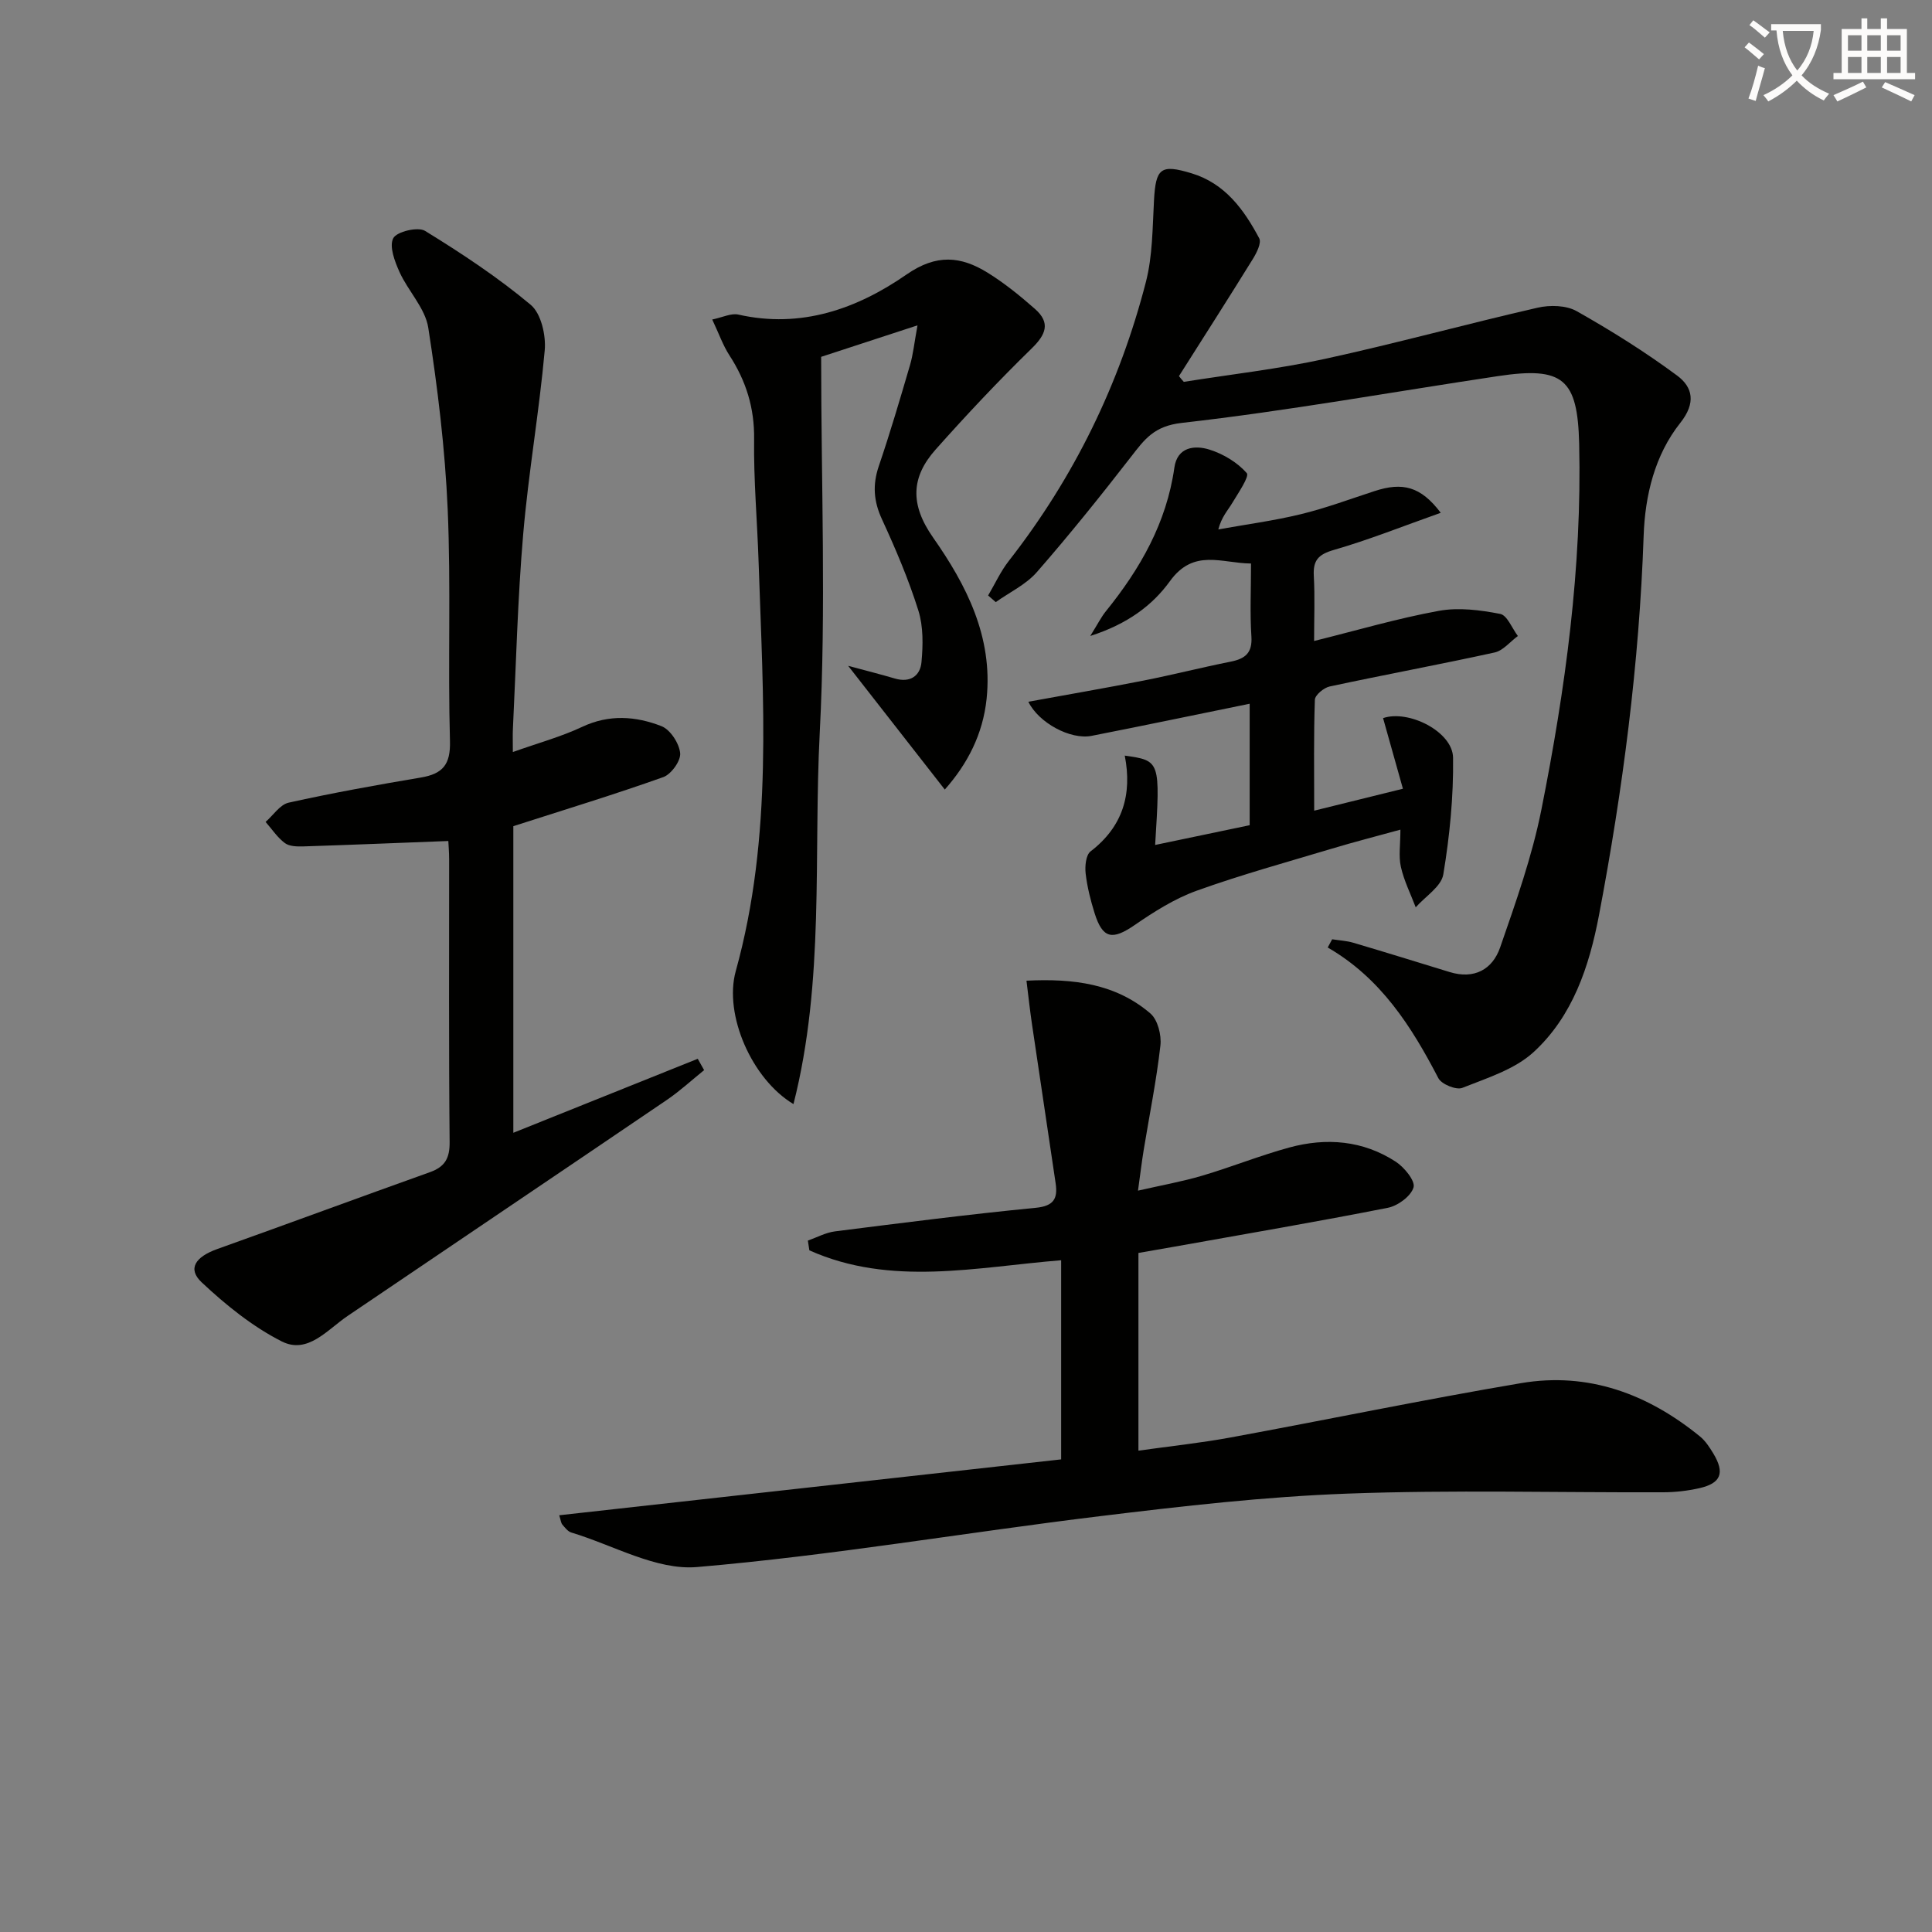
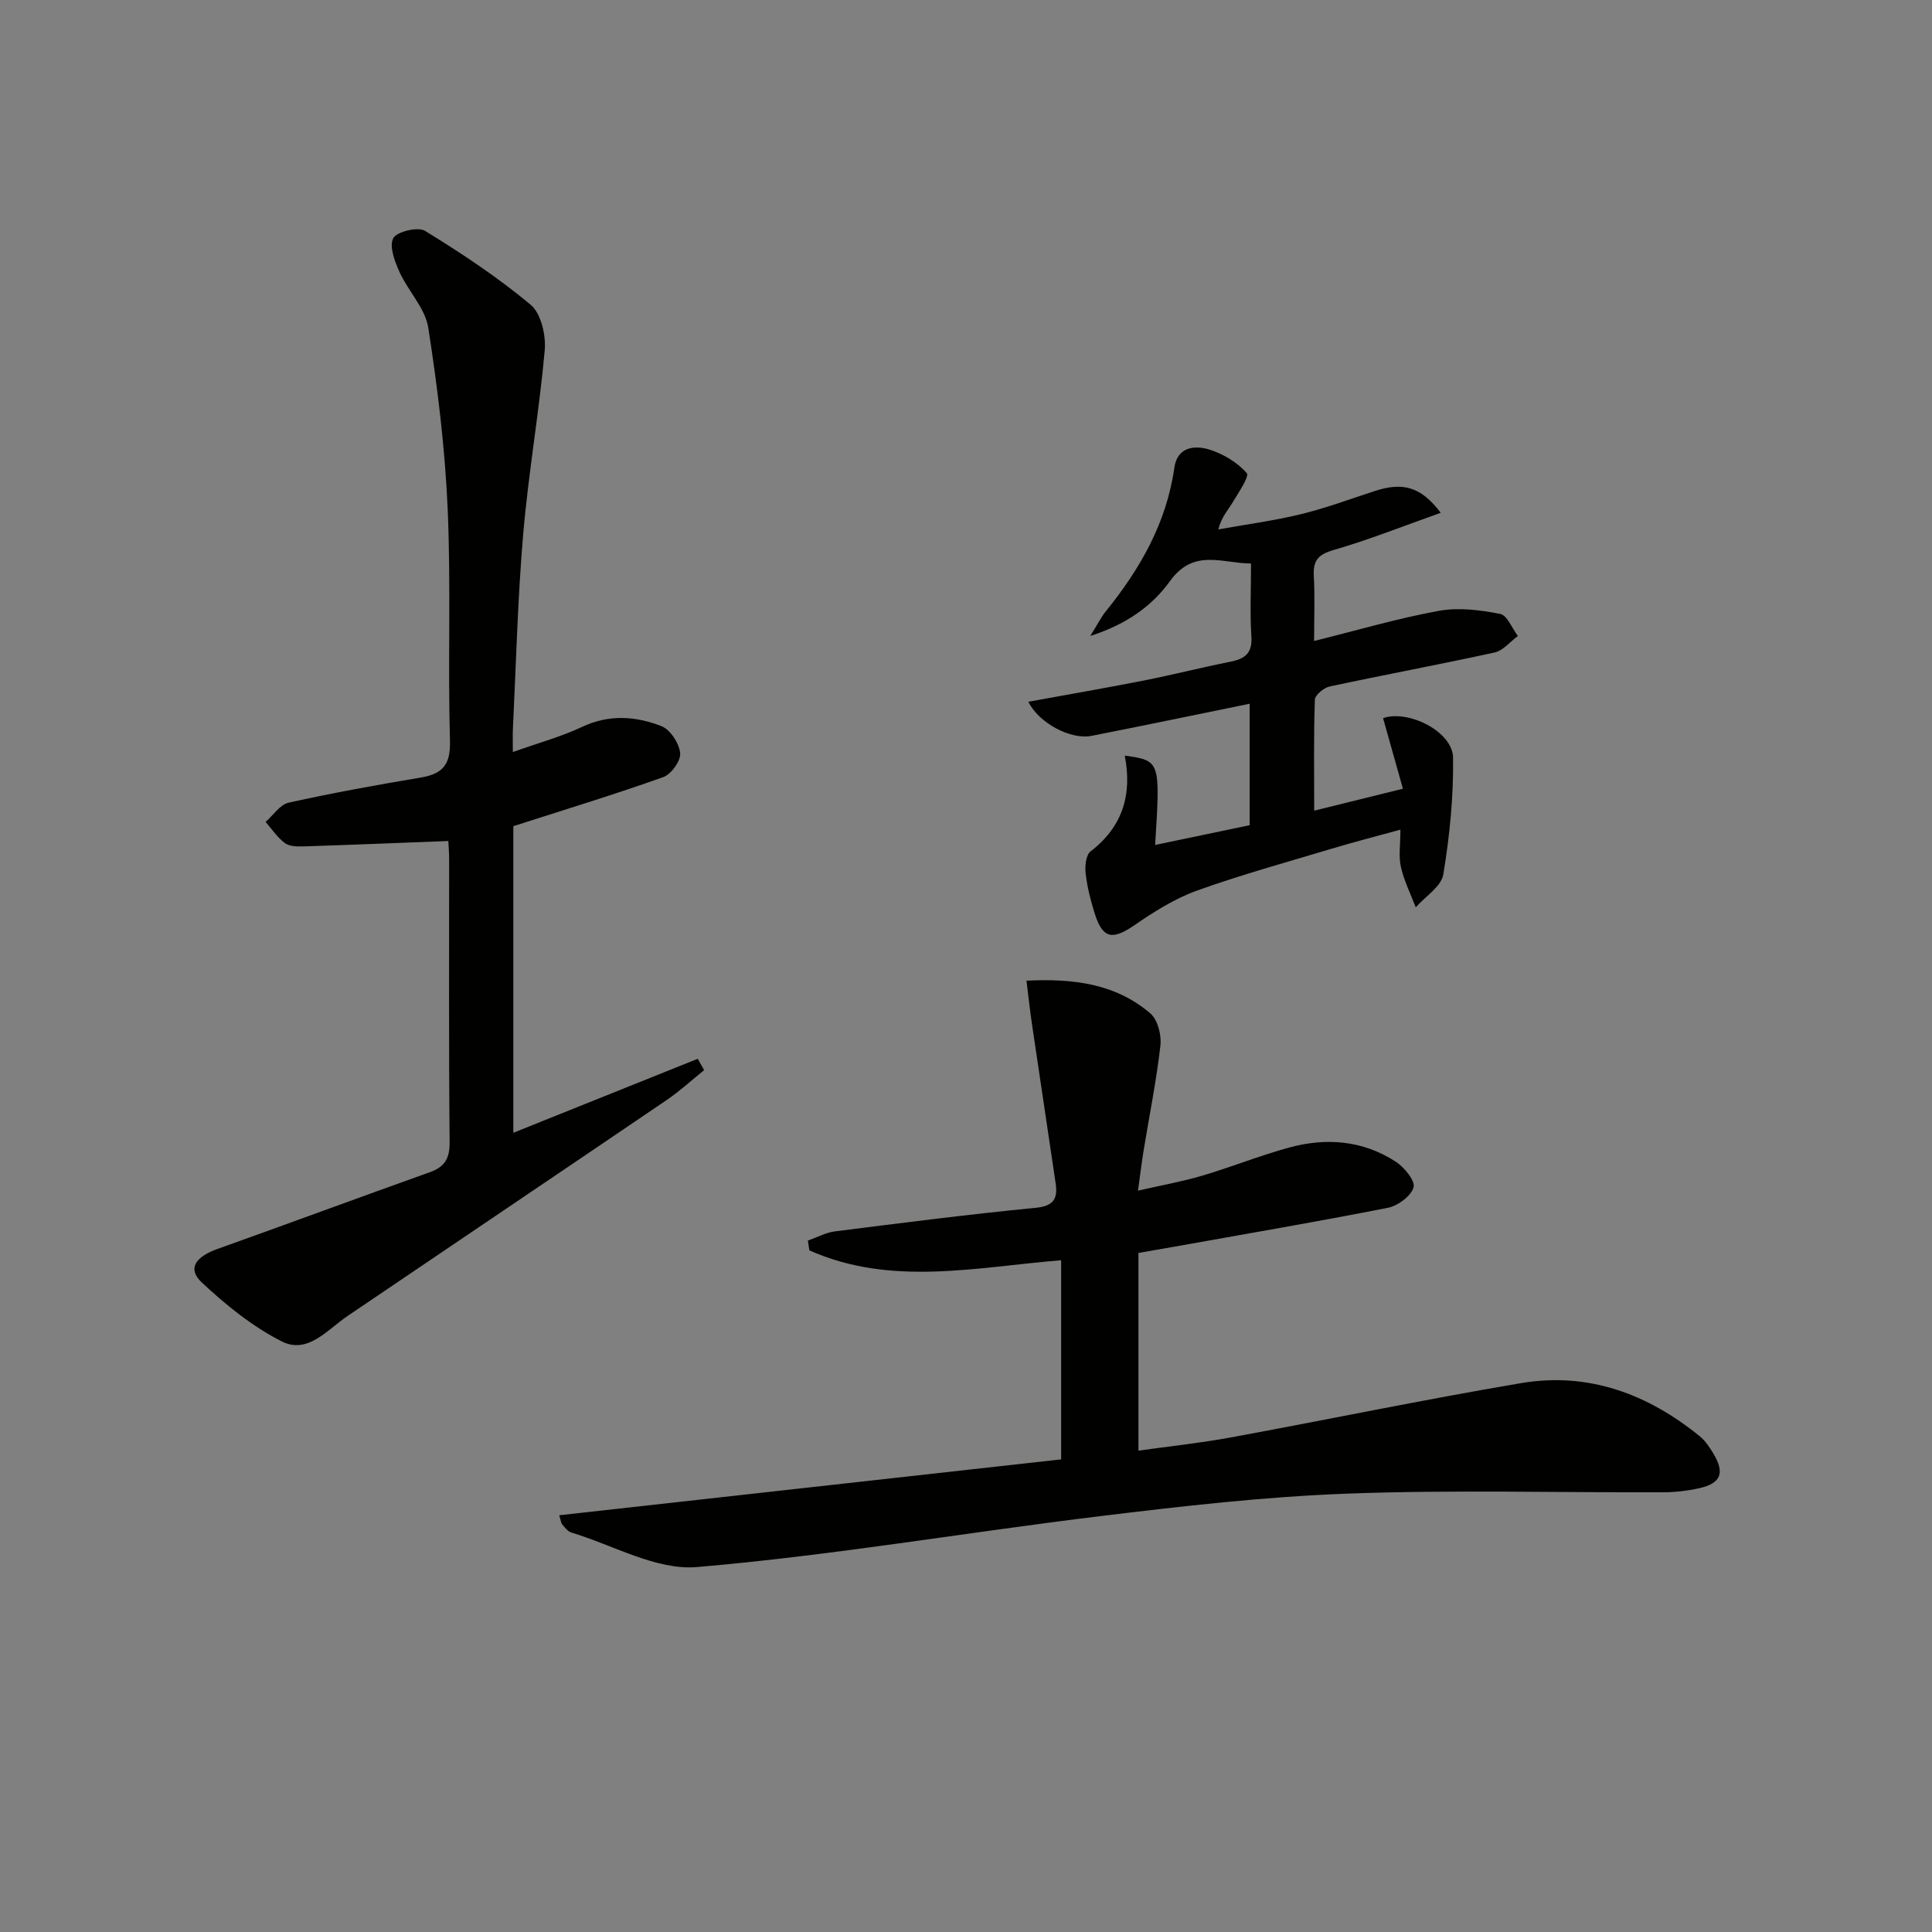
<svg xmlns="http://www.w3.org/2000/svg" enable-background="new 0 0 400 400" viewBox="0 0 400 400">
  <rect x="0" y="0" width="400" height="400" fill="#808080" stroke="none" />
-   <path d="m362.1 8.8c1.1.8 2.1 1.6 3.1 2.4l-1 1.1c-1.3-1.1-2.3-2-3-2.5zm1.9 4.8c.5.2.9.4 1.4.5-.6 2.3-1.3 4.5-1.9 6.8l-1.5-.5c.8-2.1 1.4-4.3 2-6.8zm-1-9.4c1.3.9 2.4 1.8 3.4 2.5l-1 1.1c-1.4-1.2-2.4-2.1-3.2-2.6zm3.7 2.2v-1.4h10.3v1.2c-.5 3.6-1.8 6.8-4 9.4 1.5 1.6 3.4 2.8 5.7 3.8-.3.4-.7.8-1.1 1.4-2.3-1.1-4.1-2.5-5.6-4.1-1.6 1.6-3.6 3.1-5.9 4.3-.3-.5-.7-.9-1-1.3 2.4-1.1 4.4-2.5 6-4.1-1.9-2.5-3-5.6-3.3-9.3h-1.1zm8.8 0h-6.4c.3 3.3 1.3 6 3 8.2 2-2.3 3.1-5.1 3.4-8.2z" fill="#fcfbfa" />
-   <path d="m385.3 3.8h1.3v2.2h2.8v-2.2h1.3v2.2h4.1v9.1h1.7v1.3h-16.9v-1.3h1.7v-9.1h4.1v-2.2zm.4 13.1.7 1.2c-1.8.9-3.8 1.9-6 2.9-.2-.4-.5-.8-.8-1.3 2.3-1 4.3-1.9 6.1-2.8zm-3.1-6.4h2.8v-3.2h-2.8zm0 4.6h2.8v-3.3h-2.8zm4-4.6h2.8v-3.2h-2.8zm0 4.6h2.8v-3.3h-2.8zm3.7 1.9c2.1.9 4.1 1.8 6.1 2.7l-.7 1.3c-2.2-1.1-4.2-2-6.1-2.9zm3.2-9.7h-2.8v3.2h2.8zm-2.8 7.8h2.8v-3.3h-2.8z" fill="#fcfbfa" />
  <g fill="#010100">
    <path d="m167.26 256.85c1.88-.66 3.71-1.67 5.64-1.91 13.84-1.75 27.69-3.53 41.57-4.88 3.76-.37 4.54-1.96 4.09-5.06-1.62-10.99-3.28-21.97-4.9-32.96-.41-2.76-.71-5.54-1.14-9 9.73-.48 18.45.61 25.66 6.79 1.52 1.31 2.32 4.48 2.07 6.64-.82 7.24-2.28 14.42-3.46 21.62-.4 2.44-.69 4.9-1.18 8.42 4.85-1.11 9.14-1.87 13.3-3.1 6.05-1.79 11.94-4.17 18.02-5.83 7.67-2.09 15.26-1.48 22.05 2.94 1.76 1.15 4.07 3.97 3.68 5.31-.53 1.82-3.24 3.82-5.32 4.23-14.65 2.89-29.38 5.4-44.08 8.03-2.44.44-4.88.85-7.56 1.32v40.93c6.5-.91 12.84-1.58 19.1-2.73 20.06-3.69 40.03-7.85 60.14-11.25 13.92-2.35 26.22 2.24 37.02 11.04 1.13.92 1.99 2.25 2.76 3.52 2.43 4.03 1.61 6.18-2.92 7.2-2.41.54-4.93.83-7.4.84-21.83.08-43.68-.53-65.48.28-17.08.63-34.13 2.59-51.12 4.66-27.85 3.38-55.56 8.16-83.49 10.54-8.42.72-17.35-4.54-26.03-7.15-.72-.22-1.31-1.01-1.85-1.64-.29-.34-.32-.9-.65-1.93 34.71-3.87 69.25-7.71 103.92-11.57 0-13.99 0-27.26 0-41.23-17.59 1.42-35.24 5.5-52.13-2.05-.1-.66-.21-1.34-.31-2.02z" />
    <path d="m92.82 174.12c-10.2.39-20.1.8-29.99 1.12-1.3.04-2.91.01-3.85-.69-1.56-1.16-2.68-2.89-3.99-4.38 1.58-1.38 2.98-3.59 4.78-3.99 9.06-2.01 18.21-3.66 27.36-5.2 4.52-.76 6.17-2.66 6.03-7.57-.45-15.98.22-32-.47-47.97-.55-12.57-2.08-25.14-4.02-37.58-.63-4.05-4.16-7.58-5.95-11.53-.99-2.19-2.18-5.33-1.3-7.01.71-1.37 5.11-2.42 6.58-1.52 7.58 4.66 15.07 9.61 21.88 15.31 2.15 1.8 3.18 6.32 2.9 9.42-1.14 12.72-3.37 25.35-4.46 38.08-1.15 13.41-1.47 26.88-2.13 40.33-.06 1.13-.01 2.27-.01 4.76 5.27-1.88 10-3.16 14.37-5.22 5.57-2.62 11.08-2.21 16.39-.14 1.83.71 3.67 3.54 3.88 5.58.17 1.57-1.85 4.39-3.49 4.97-10.13 3.61-20.42 6.74-31.05 10.16v63.48c12.84-5.15 25.51-10.24 38.18-15.32.44.78.88 1.57 1.32 2.35-2.57 2.07-5 4.32-7.72 6.17-22.01 14.95-44.08 29.8-66.1 44.73-4.21 2.85-8.25 7.99-13.64 5.26-6.05-3.07-11.57-7.54-16.56-12.22-2.99-2.8-1.34-5.28 3.27-6.92 14.68-5.24 29.29-10.65 43.97-15.89 3.13-1.12 4.13-2.89 4.09-6.28-.19-19.49-.09-38.99-.1-58.48 0-1.47-.13-2.95-.17-3.81z" />
-     <path d="m245.09 79.06c9.78-1.56 19.66-2.67 29.32-4.78 14.72-3.21 29.27-7.22 43.96-10.58 2.54-.58 5.9-.5 8.06.72 7.16 4.04 14.18 8.44 20.79 13.33 3.26 2.41 3.95 5.67.67 9.8-5.29 6.66-7.3 15.02-7.59 23.36-.91 26.47-4.32 52.62-9.25 78.59-2.02 10.61-5.44 20.89-13.53 28.32-3.92 3.6-9.64 5.37-14.76 7.41-1.25.5-4.3-.74-4.96-2-5.57-10.72-11.92-20.71-22.91-27.06.31-.57.61-1.13.92-1.7 1.46.23 2.96.3 4.36.71 6.67 1.97 13.31 4.03 19.96 6.07 5.1 1.57 8.88-.54 10.46-5.1 3.25-9.38 6.61-18.83 8.54-28.53 4.97-24.96 8.42-50.15 7.82-75.72-.32-13.48-3.3-16.06-16.81-14.03-21.83 3.27-43.58 7.21-65.49 9.69-5.71.65-7.67 3.38-10.45 6.97-6.31 8.13-12.76 16.17-19.53 23.92-2.25 2.58-5.64 4.17-8.51 6.21-.53-.46-1.05-.92-1.58-1.37 1.42-2.4 2.59-5 4.3-7.18 13.5-17.28 22.92-36.59 28.37-57.75 1.39-5.4 1.36-11.19 1.67-16.82.36-6.73 1.37-7.61 7.81-5.65 6.91 2.1 10.82 7.51 13.98 13.45.5.94-.53 3-1.31 4.26-5.03 8.13-10.19 16.19-15.31 24.27.31.41.66.8 1 1.19z" />
-     <path d="m195.61 163.47c-6.59-8.44-13.05-16.71-20.01-25.62 3.75 1.01 6.75 1.77 9.71 2.64 3.14.92 5.21-.58 5.47-3.37.33-3.54.4-7.39-.64-10.71-2.03-6.46-4.7-12.74-7.54-18.9-1.73-3.74-1.97-7.14-.65-11.02 2.35-6.91 4.41-13.91 6.46-20.91.64-2.17.86-4.46 1.55-8.22-7.69 2.51-14.26 4.66-19.95 6.52 0 26.3 1.04 52.11-.29 77.8-1.32 25.46 1.06 51.34-5.44 76.91-8.62-5.16-14.45-18.5-11.95-27.53 7.76-27.93 5.66-56.35 4.73-84.72-.28-8.47-1.04-16.95-.93-25.41.09-6.46-1.66-12.05-5.11-17.36-1.33-2.05-2.15-4.43-3.56-7.42 2.14-.44 3.91-1.35 5.4-1.02 13.01 2.94 24.58-1.19 34.85-8.31 6.17-4.28 11.22-3.79 16.75-.37 3.49 2.16 6.73 4.79 9.82 7.51 3.25 2.86 2.3 5.28-.7 8.2-6.88 6.71-13.48 13.73-19.87 20.91-5.1 5.74-5.33 11.37-.52 18.23 6.88 9.81 12.4 20.54 11.08 33.35-.77 7.38-3.96 13.51-8.66 18.82z" />
    <path d="m298.29 106.17c-7.85 2.78-14.89 5.6-22.14 7.69-3.22.93-4.32 2.16-4.14 5.38.24 4.3.06 8.63.06 13.47 8.9-2.21 17.28-4.68 25.82-6.24 4.09-.75 8.56-.17 12.7.63 1.46.28 2.46 2.98 3.67 4.58-1.6 1.17-3.05 3.02-4.82 3.41-11.35 2.49-22.79 4.6-34.15 7.04-1.21.26-3.03 1.77-3.06 2.75-.26 7.47-.14 14.95-.14 22.96 6.09-1.5 11.68-2.88 18.37-4.54-1.42-5.04-2.76-9.84-4.11-14.62 5.26-1.81 14.42 2.8 14.49 8.19.11 8.06-.7 16.21-2.02 24.17-.42 2.52-3.72 4.55-5.71 6.81-1.06-2.78-2.42-5.49-3.07-8.36-.5-2.21-.1-4.62-.1-7.72-5.05 1.39-9.62 2.56-14.14 3.92-9.37 2.81-18.83 5.41-28.03 8.72-4.57 1.64-8.85 4.36-12.88 7.13-4.59 3.15-6.59 2.84-8.26-2.46-.84-2.68-1.54-5.46-1.86-8.24-.17-1.5.05-3.82 1.01-4.56 6.67-5.11 8.66-11.8 7.09-19.84 7.37 1.05 7.37 1.05 6.29 18.5 6.55-1.37 12.94-2.71 19.57-4.09 0-8.39 0-16.65 0-25.15-11.04 2.25-21.87 4.52-32.73 6.65-4.39.86-10.97-2.71-13.09-7.06 8.02-1.47 15.97-2.83 23.88-4.39 6.02-1.19 11.98-2.71 18-3.91 3.01-.6 4.52-1.79 4.3-5.21-.32-4.8-.08-9.64-.08-15.11-6.04-.04-11.86-3.19-16.8 3.67-3.61 5-8.8 8.87-16.48 11.33 1.59-2.55 2.28-3.95 3.24-5.13 7.1-8.78 12.55-18.29 14.17-29.72.6-4.28 4.18-4.71 7.28-3.73 2.86.9 5.77 2.65 7.71 4.86.6.68-1.79 4.16-3.03 6.23-.91 1.52-2.18 2.82-2.86 5.43 5.71-1.03 11.49-1.79 17.12-3.16 5.14-1.25 10.14-3.12 15.18-4.76 5.83-1.92 9.6-1.01 13.75 4.48z" />
  </g>
</svg>